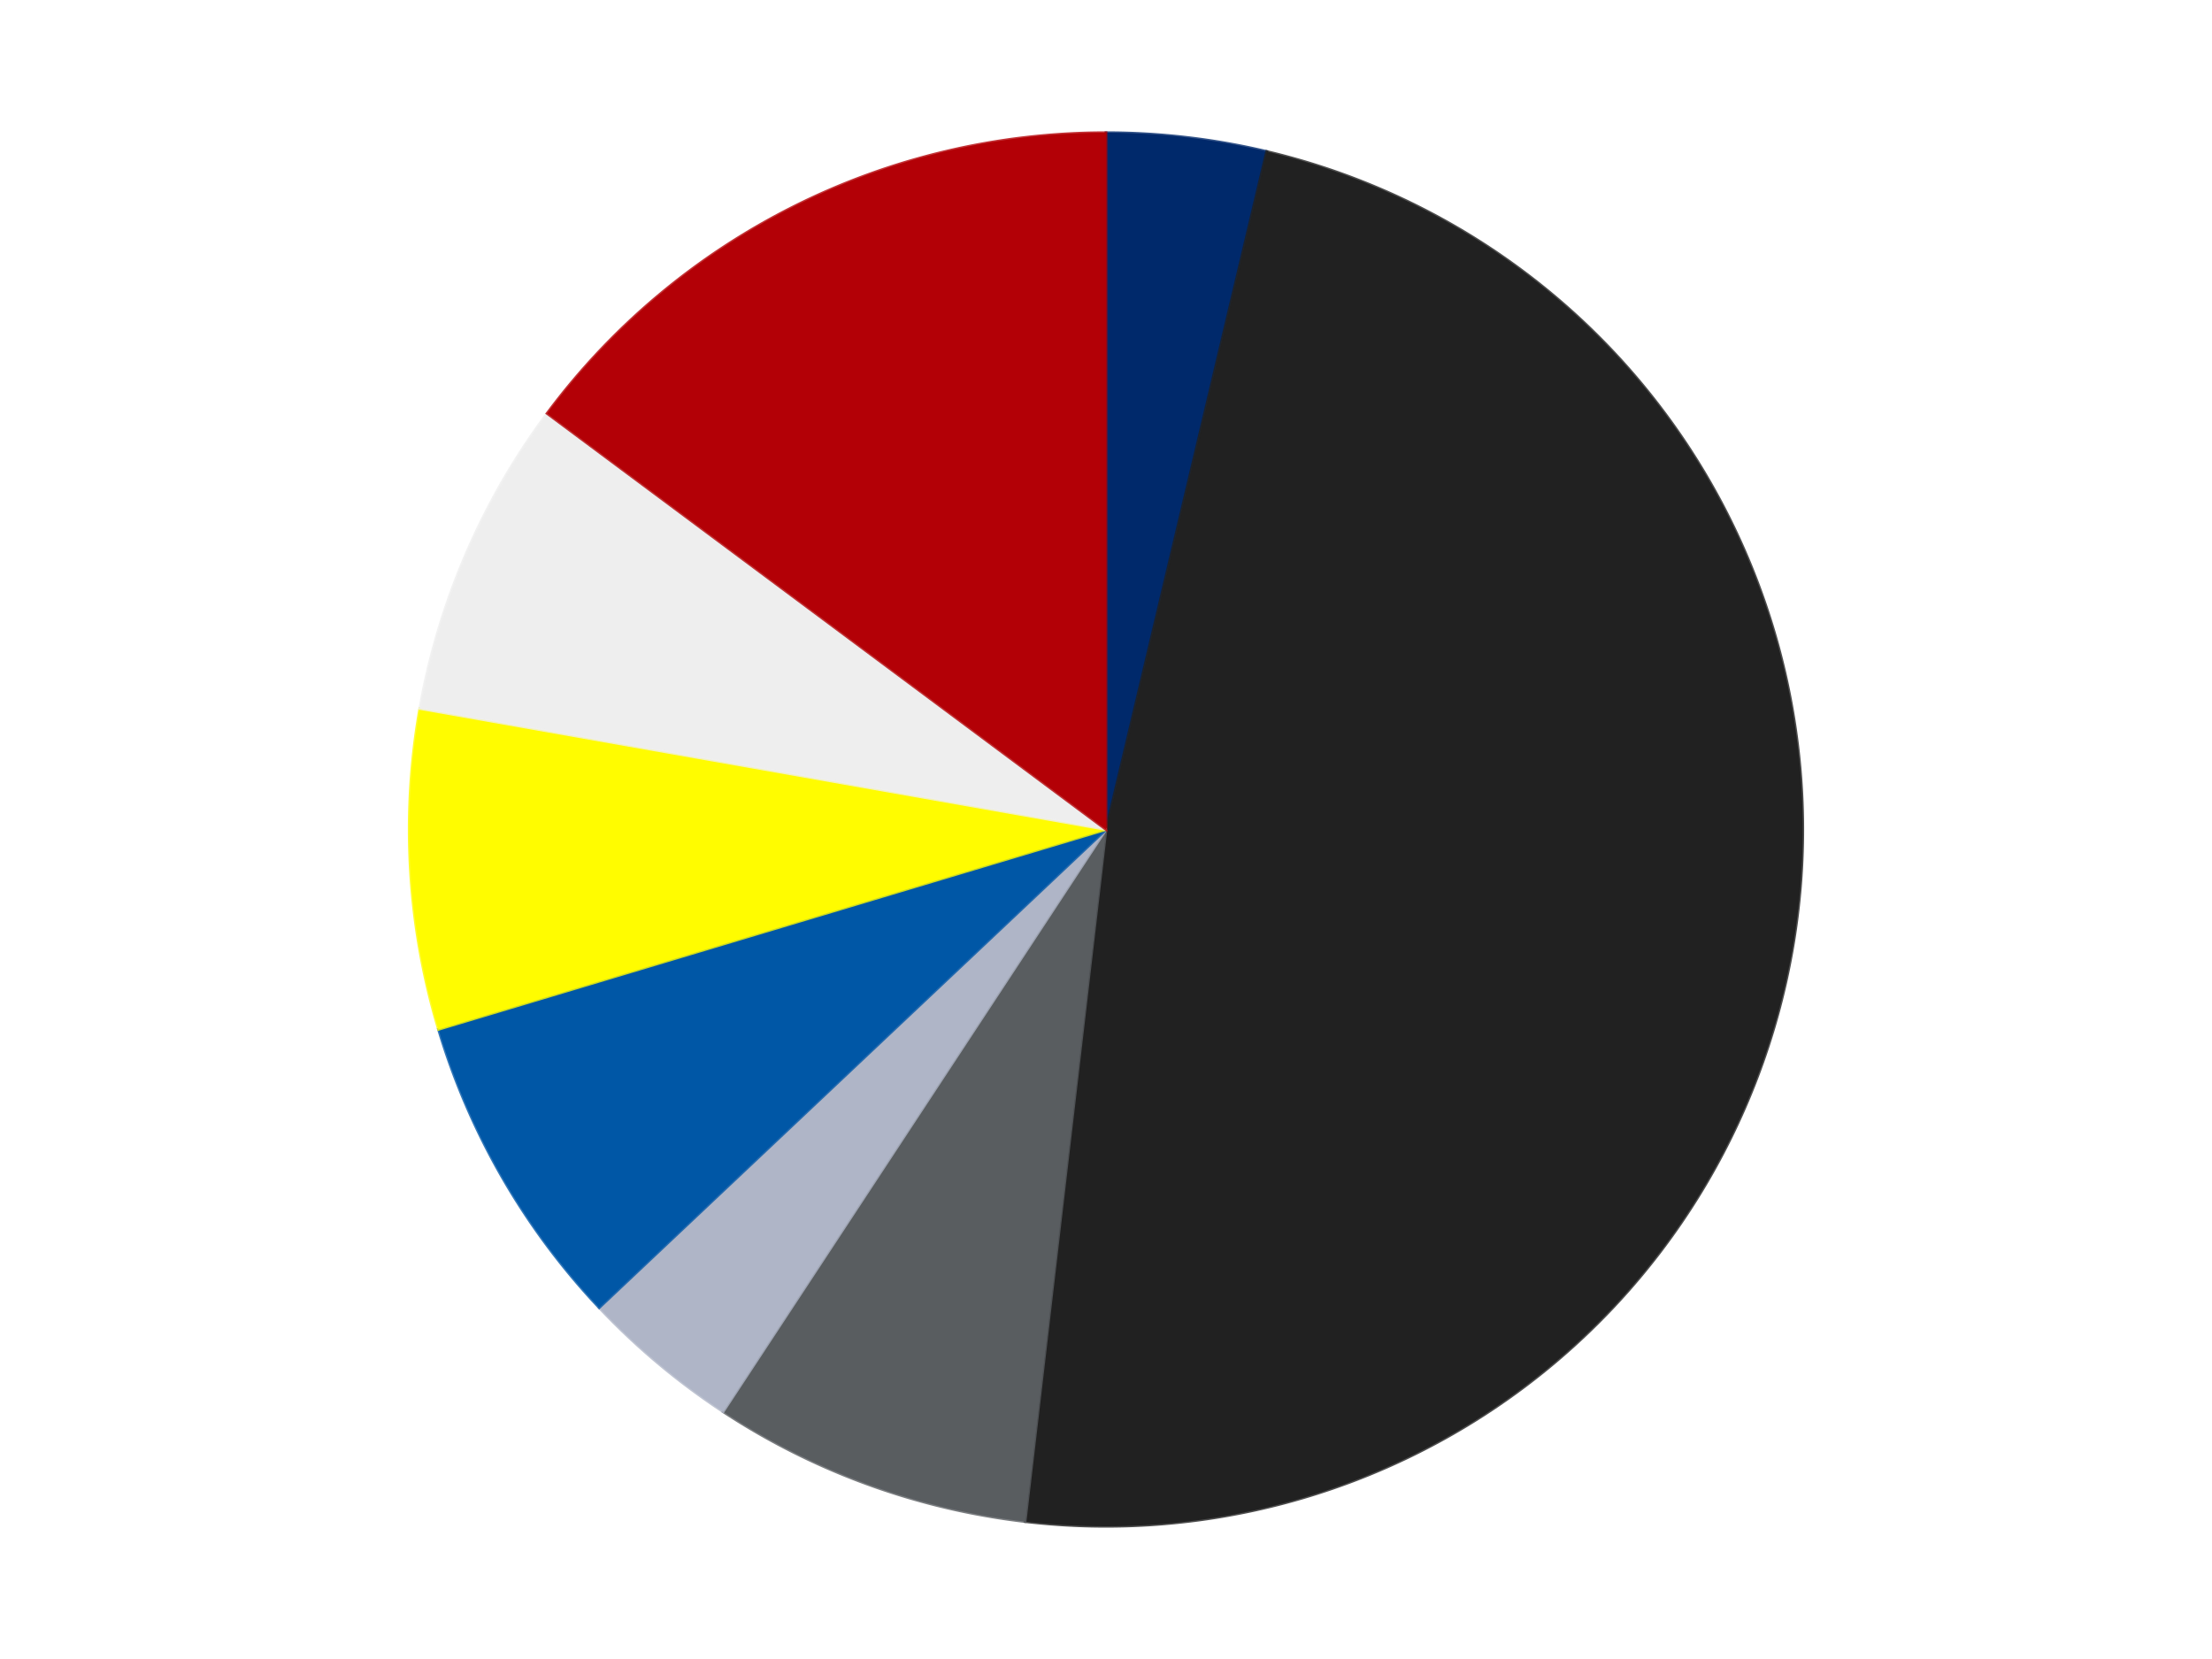
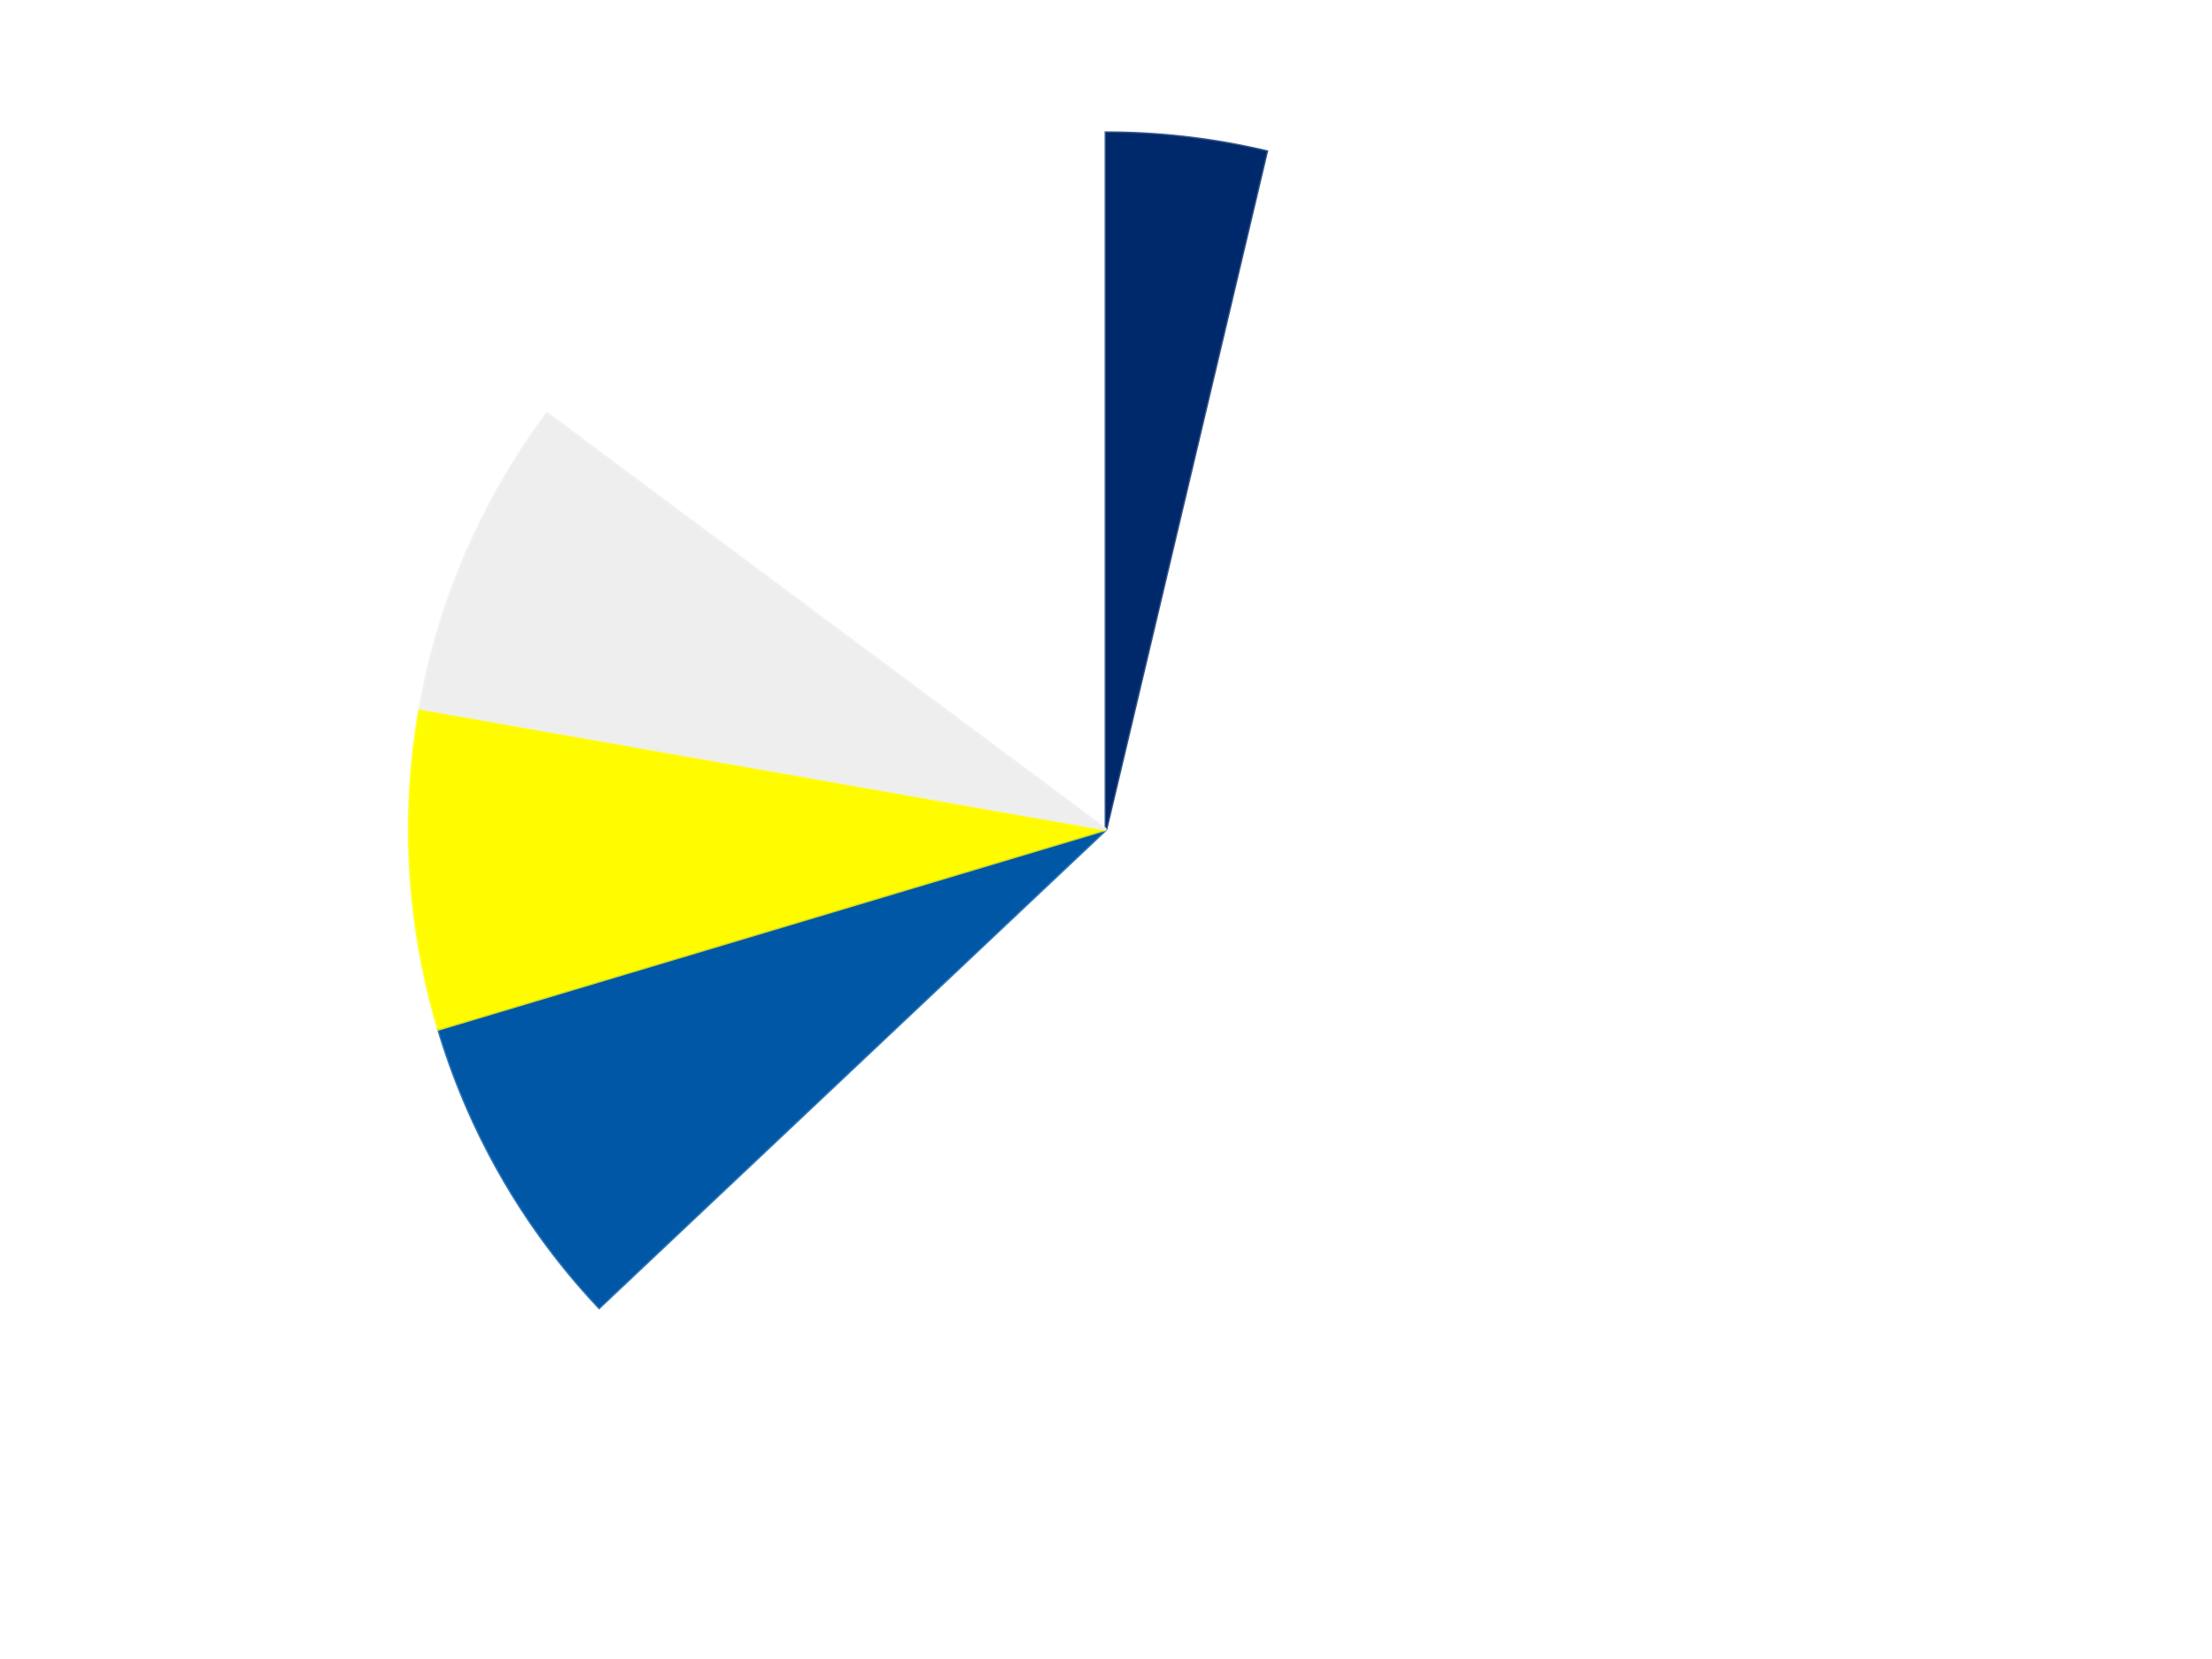
<svg xmlns="http://www.w3.org/2000/svg" xmlns:xlink="http://www.w3.org/1999/xlink" id="chart-0456f306-0aed-4df9-a68a-a22c2a987d41" class="pygal-chart" viewBox="0 0 800 600">
  <defs>
    <style type="text/css">#chart-0456f306-0aed-4df9-a68a-a22c2a987d41{-webkit-user-select:none;-webkit-font-smoothing:antialiased;font-family:Consolas,"Liberation Mono",Menlo,Courier,monospace}#chart-0456f306-0aed-4df9-a68a-a22c2a987d41 .title{font-family:Consolas,"Liberation Mono",Menlo,Courier,monospace;font-size:16px}#chart-0456f306-0aed-4df9-a68a-a22c2a987d41 .legends .legend text{font-family:Consolas,"Liberation Mono",Menlo,Courier,monospace;font-size:14px}#chart-0456f306-0aed-4df9-a68a-a22c2a987d41 .axis text{font-family:Consolas,"Liberation Mono",Menlo,Courier,monospace;font-size:10px}#chart-0456f306-0aed-4df9-a68a-a22c2a987d41 .axis text.major{font-family:Consolas,"Liberation Mono",Menlo,Courier,monospace;font-size:10px}#chart-0456f306-0aed-4df9-a68a-a22c2a987d41 .text-overlay text.value{font-family:Consolas,"Liberation Mono",Menlo,Courier,monospace;font-size:16px}#chart-0456f306-0aed-4df9-a68a-a22c2a987d41 .text-overlay text.label{font-family:Consolas,"Liberation Mono",Menlo,Courier,monospace;font-size:10px}#chart-0456f306-0aed-4df9-a68a-a22c2a987d41 .tooltip{font-family:Consolas,"Liberation Mono",Menlo,Courier,monospace;font-size:14px}#chart-0456f306-0aed-4df9-a68a-a22c2a987d41 text.no_data{font-family:Consolas,"Liberation Mono",Menlo,Courier,monospace;font-size:64px}
#chart-0456f306-0aed-4df9-a68a-a22c2a987d41{background-color:transparent}#chart-0456f306-0aed-4df9-a68a-a22c2a987d41 path,#chart-0456f306-0aed-4df9-a68a-a22c2a987d41 line,#chart-0456f306-0aed-4df9-a68a-a22c2a987d41 rect,#chart-0456f306-0aed-4df9-a68a-a22c2a987d41 circle{-webkit-transition:150ms;-moz-transition:150ms;transition:150ms}#chart-0456f306-0aed-4df9-a68a-a22c2a987d41 .graph &gt; .background{fill:transparent}#chart-0456f306-0aed-4df9-a68a-a22c2a987d41 .plot &gt; .background{fill:transparent}#chart-0456f306-0aed-4df9-a68a-a22c2a987d41 .graph{fill:rgba(0,0,0,.87)}#chart-0456f306-0aed-4df9-a68a-a22c2a987d41 text.no_data{fill:rgba(0,0,0,1)}#chart-0456f306-0aed-4df9-a68a-a22c2a987d41 .title{fill:rgba(0,0,0,1)}#chart-0456f306-0aed-4df9-a68a-a22c2a987d41 .legends .legend text{fill:rgba(0,0,0,.87)}#chart-0456f306-0aed-4df9-a68a-a22c2a987d41 .legends .legend:hover text{fill:rgba(0,0,0,1)}#chart-0456f306-0aed-4df9-a68a-a22c2a987d41 .axis .line{stroke:rgba(0,0,0,1)}#chart-0456f306-0aed-4df9-a68a-a22c2a987d41 .axis .guide.line{stroke:rgba(0,0,0,.54)}#chart-0456f306-0aed-4df9-a68a-a22c2a987d41 .axis .major.line{stroke:rgba(0,0,0,.87)}#chart-0456f306-0aed-4df9-a68a-a22c2a987d41 .axis text.major{fill:rgba(0,0,0,1)}#chart-0456f306-0aed-4df9-a68a-a22c2a987d41 .axis.y .guides:hover .guide.line,#chart-0456f306-0aed-4df9-a68a-a22c2a987d41 .line-graph .axis.x .guides:hover .guide.line,#chart-0456f306-0aed-4df9-a68a-a22c2a987d41 .stackedline-graph .axis.x .guides:hover .guide.line,#chart-0456f306-0aed-4df9-a68a-a22c2a987d41 .xy-graph .axis.x .guides:hover .guide.line{stroke:rgba(0,0,0,1)}#chart-0456f306-0aed-4df9-a68a-a22c2a987d41 .axis .guides:hover text{fill:rgba(0,0,0,1)}#chart-0456f306-0aed-4df9-a68a-a22c2a987d41 .reactive{fill-opacity:1.0;stroke-opacity:.8;stroke-width:1}#chart-0456f306-0aed-4df9-a68a-a22c2a987d41 .ci{stroke:rgba(0,0,0,.87)}#chart-0456f306-0aed-4df9-a68a-a22c2a987d41 .reactive.active,#chart-0456f306-0aed-4df9-a68a-a22c2a987d41 .active .reactive{fill-opacity:0.6;stroke-opacity:.9;stroke-width:4}#chart-0456f306-0aed-4df9-a68a-a22c2a987d41 .ci .reactive.active{stroke-width:1.5}#chart-0456f306-0aed-4df9-a68a-a22c2a987d41 .series text{fill:rgba(0,0,0,1)}#chart-0456f306-0aed-4df9-a68a-a22c2a987d41 .tooltip rect{fill:transparent;stroke:rgba(0,0,0,1);-webkit-transition:opacity 150ms;-moz-transition:opacity 150ms;transition:opacity 150ms}#chart-0456f306-0aed-4df9-a68a-a22c2a987d41 .tooltip .label{fill:rgba(0,0,0,.87)}#chart-0456f306-0aed-4df9-a68a-a22c2a987d41 .tooltip .label{fill:rgba(0,0,0,.87)}#chart-0456f306-0aed-4df9-a68a-a22c2a987d41 .tooltip .legend{font-size:.8em;fill:rgba(0,0,0,.54)}#chart-0456f306-0aed-4df9-a68a-a22c2a987d41 .tooltip .x_label{font-size:.6em;fill:rgba(0,0,0,1)}#chart-0456f306-0aed-4df9-a68a-a22c2a987d41 .tooltip .xlink{font-size:.5em;text-decoration:underline}#chart-0456f306-0aed-4df9-a68a-a22c2a987d41 .tooltip .value{font-size:1.5em}#chart-0456f306-0aed-4df9-a68a-a22c2a987d41 .bound{font-size:.5em}#chart-0456f306-0aed-4df9-a68a-a22c2a987d41 .max-value{font-size:.75em;fill:rgba(0,0,0,.54)}#chart-0456f306-0aed-4df9-a68a-a22c2a987d41 .map-element{fill:transparent;stroke:rgba(0,0,0,.54) !important}#chart-0456f306-0aed-4df9-a68a-a22c2a987d41 .map-element .reactive{fill-opacity:inherit;stroke-opacity:inherit}#chart-0456f306-0aed-4df9-a68a-a22c2a987d41 .color-0,#chart-0456f306-0aed-4df9-a68a-a22c2a987d41 .color-0 a:visited{stroke:#F44336;fill:#F44336}#chart-0456f306-0aed-4df9-a68a-a22c2a987d41 .color-1,#chart-0456f306-0aed-4df9-a68a-a22c2a987d41 .color-1 a:visited{stroke:#3F51B5;fill:#3F51B5}#chart-0456f306-0aed-4df9-a68a-a22c2a987d41 .color-2,#chart-0456f306-0aed-4df9-a68a-a22c2a987d41 .color-2 a:visited{stroke:#009688;fill:#009688}#chart-0456f306-0aed-4df9-a68a-a22c2a987d41 .color-3,#chart-0456f306-0aed-4df9-a68a-a22c2a987d41 .color-3 a:visited{stroke:#FFC107;fill:#FFC107}#chart-0456f306-0aed-4df9-a68a-a22c2a987d41 .color-4,#chart-0456f306-0aed-4df9-a68a-a22c2a987d41 .color-4 a:visited{stroke:#FF5722;fill:#FF5722}#chart-0456f306-0aed-4df9-a68a-a22c2a987d41 .color-5,#chart-0456f306-0aed-4df9-a68a-a22c2a987d41 .color-5 a:visited{stroke:#9C27B0;fill:#9C27B0}#chart-0456f306-0aed-4df9-a68a-a22c2a987d41 .color-6,#chart-0456f306-0aed-4df9-a68a-a22c2a987d41 .color-6 a:visited{stroke:#03A9F4;fill:#03A9F4}#chart-0456f306-0aed-4df9-a68a-a22c2a987d41 .color-7,#chart-0456f306-0aed-4df9-a68a-a22c2a987d41 .color-7 a:visited{stroke:#8BC34A;fill:#8BC34A}#chart-0456f306-0aed-4df9-a68a-a22c2a987d41 .text-overlay .color-0 text{fill:black}#chart-0456f306-0aed-4df9-a68a-a22c2a987d41 .text-overlay .color-1 text{fill:black}#chart-0456f306-0aed-4df9-a68a-a22c2a987d41 .text-overlay .color-2 text{fill:black}#chart-0456f306-0aed-4df9-a68a-a22c2a987d41 .text-overlay .color-3 text{fill:black}#chart-0456f306-0aed-4df9-a68a-a22c2a987d41 .text-overlay .color-4 text{fill:black}#chart-0456f306-0aed-4df9-a68a-a22c2a987d41 .text-overlay .color-5 text{fill:black}#chart-0456f306-0aed-4df9-a68a-a22c2a987d41 .text-overlay .color-6 text{fill:black}#chart-0456f306-0aed-4df9-a68a-a22c2a987d41 .text-overlay .color-7 text{fill:black}
#chart-0456f306-0aed-4df9-a68a-a22c2a987d41 text.no_data{text-anchor:middle}#chart-0456f306-0aed-4df9-a68a-a22c2a987d41 .guide.line{fill:none}#chart-0456f306-0aed-4df9-a68a-a22c2a987d41 .centered{text-anchor:middle}#chart-0456f306-0aed-4df9-a68a-a22c2a987d41 .title{text-anchor:middle}#chart-0456f306-0aed-4df9-a68a-a22c2a987d41 .legends .legend text{fill-opacity:1}#chart-0456f306-0aed-4df9-a68a-a22c2a987d41 .axis.x text{text-anchor:middle}#chart-0456f306-0aed-4df9-a68a-a22c2a987d41 .axis.x:not(.web) text[transform]{text-anchor:start}#chart-0456f306-0aed-4df9-a68a-a22c2a987d41 .axis.x:not(.web) text[transform].backwards{text-anchor:end}#chart-0456f306-0aed-4df9-a68a-a22c2a987d41 .axis.y text{text-anchor:end}#chart-0456f306-0aed-4df9-a68a-a22c2a987d41 .axis.y text[transform].backwards{text-anchor:start}#chart-0456f306-0aed-4df9-a68a-a22c2a987d41 .axis.y2 text{text-anchor:start}#chart-0456f306-0aed-4df9-a68a-a22c2a987d41 .axis.y2 text[transform].backwards{text-anchor:end}#chart-0456f306-0aed-4df9-a68a-a22c2a987d41 .axis .guide.line{stroke-dasharray:4,4;stroke:black}#chart-0456f306-0aed-4df9-a68a-a22c2a987d41 .axis .major.guide.line{stroke-dasharray:6,6;stroke:black}#chart-0456f306-0aed-4df9-a68a-a22c2a987d41 .horizontal .axis.y .guide.line,#chart-0456f306-0aed-4df9-a68a-a22c2a987d41 .horizontal .axis.y2 .guide.line,#chart-0456f306-0aed-4df9-a68a-a22c2a987d41 .vertical .axis.x .guide.line{opacity:0}#chart-0456f306-0aed-4df9-a68a-a22c2a987d41 .horizontal .axis.always_show .guide.line,#chart-0456f306-0aed-4df9-a68a-a22c2a987d41 .vertical .axis.always_show .guide.line{opacity:1 !important}#chart-0456f306-0aed-4df9-a68a-a22c2a987d41 .axis.y .guides:hover .guide.line,#chart-0456f306-0aed-4df9-a68a-a22c2a987d41 .axis.y2 .guides:hover .guide.line,#chart-0456f306-0aed-4df9-a68a-a22c2a987d41 .axis.x .guides:hover .guide.line{opacity:1}#chart-0456f306-0aed-4df9-a68a-a22c2a987d41 .axis .guides:hover text{opacity:1}#chart-0456f306-0aed-4df9-a68a-a22c2a987d41 .nofill{fill:none}#chart-0456f306-0aed-4df9-a68a-a22c2a987d41 .subtle-fill{fill-opacity:.2}#chart-0456f306-0aed-4df9-a68a-a22c2a987d41 .dot{stroke-width:1px;fill-opacity:1;stroke-opacity:1}#chart-0456f306-0aed-4df9-a68a-a22c2a987d41 .dot.active{stroke-width:5px}#chart-0456f306-0aed-4df9-a68a-a22c2a987d41 .dot.negative{fill:transparent}#chart-0456f306-0aed-4df9-a68a-a22c2a987d41 text,#chart-0456f306-0aed-4df9-a68a-a22c2a987d41 tspan{stroke:none !important}#chart-0456f306-0aed-4df9-a68a-a22c2a987d41 .series text.active{opacity:1}#chart-0456f306-0aed-4df9-a68a-a22c2a987d41 .tooltip rect{fill-opacity:.95;stroke-width:.5}#chart-0456f306-0aed-4df9-a68a-a22c2a987d41 .tooltip text{fill-opacity:1}#chart-0456f306-0aed-4df9-a68a-a22c2a987d41 .showable{visibility:hidden}#chart-0456f306-0aed-4df9-a68a-a22c2a987d41 .showable.shown{visibility:visible}#chart-0456f306-0aed-4df9-a68a-a22c2a987d41 .gauge-background{fill:rgba(229,229,229,1);stroke:none}#chart-0456f306-0aed-4df9-a68a-a22c2a987d41 .bg-lines{stroke:transparent;stroke-width:2px}</style>
    <script type="text/javascript">window.pygal = window.pygal || {};window.pygal.config = window.pygal.config || {};window.pygal.config['0456f306-0aed-4df9-a68a-a22c2a987d41'] = {"allow_interruptions": false, "box_mode": "extremes", "classes": ["pygal-chart"], "css": ["file://style.css", "file://graph.css"], "defs": [], "disable_xml_declaration": false, "dots_size": 2.5, "dynamic_print_values": false, "explicit_size": false, "fill": false, "force_uri_protocol": "https", "formatter": null, "half_pie": false, "height": 600, "include_x_axis": false, "inner_radius": 0, "interpolate": null, "interpolation_parameters": {}, "interpolation_precision": 250, "inverse_y_axis": false, "js": ["//kozea.github.io/pygal.js/2.0.x/pygal-tooltips.min.js"], "legend_at_bottom": false, "legend_at_bottom_columns": null, "legend_box_size": 12, "logarithmic": false, "margin": 20, "margin_bottom": null, "margin_left": null, "margin_right": null, "margin_top": null, "max_scale": 16, "min_scale": 4, "missing_value_fill_truncation": "x", "no_data_text": "No data", "no_prefix": false, "order_min": null, "pretty_print": false, "print_labels": false, "print_values": false, "print_values_position": "center", "print_zeroes": true, "range": null, "rounded_bars": null, "secondary_range": null, "show_dots": true, "show_legend": false, "show_minor_x_labels": true, "show_minor_y_labels": true, "show_only_major_dots": false, "show_x_guides": false, "show_x_labels": true, "show_y_guides": true, "show_y_labels": true, "spacing": 10, "stack_from_top": false, "strict": false, "stroke": true, "stroke_style": null, "style": {"background": "transparent", "ci_colors": [], "colors": ["#F44336", "#3F51B5", "#009688", "#FFC107", "#FF5722", "#9C27B0", "#03A9F4", "#8BC34A", "#FF9800", "#E91E63", "#2196F3", "#4CAF50", "#FFEB3B", "#673AB7", "#00BCD4", "#CDDC39", "#9E9E9E", "#607D8B"], "dot_opacity": "1", "font_family": "Consolas, \"Liberation Mono\", Menlo, Courier, monospace", "foreground": "rgba(0, 0, 0, .87)", "foreground_strong": "rgba(0, 0, 0, 1)", "foreground_subtle": "rgba(0, 0, 0, .54)", "guide_stroke_color": "black", "guide_stroke_dasharray": "4,4", "label_font_family": "Consolas, \"Liberation Mono\", Menlo, Courier, monospace", "label_font_size": 10, "legend_font_family": "Consolas, \"Liberation Mono\", Menlo, Courier, monospace", "legend_font_size": 14, "major_guide_stroke_color": "black", "major_guide_stroke_dasharray": "6,6", "major_label_font_family": "Consolas, \"Liberation Mono\", Menlo, Courier, monospace", "major_label_font_size": 10, "no_data_font_family": "Consolas, \"Liberation Mono\", Menlo, Courier, monospace", "no_data_font_size": 64, "opacity": "1.0", "opacity_hover": "0.6", "plot_background": "transparent", "stroke_opacity": ".8", "stroke_opacity_hover": ".9", "stroke_width": "1", "stroke_width_hover": "4", "title_font_family": "Consolas, \"Liberation Mono\", Menlo, Courier, monospace", "title_font_size": 16, "tooltip_font_family": "Consolas, \"Liberation Mono\", Menlo, Courier, monospace", "tooltip_font_size": 14, "transition": "150ms", "value_background": "rgba(229, 229, 229, 1)", "value_colors": [], "value_font_family": "Consolas, \"Liberation Mono\", Menlo, Courier, monospace", "value_font_size": 16, "value_label_font_family": "Consolas, \"Liberation Mono\", Menlo, Courier, monospace", "value_label_font_size": 10}, "title": null, "tooltip_border_radius": 0, "tooltip_fancy_mode": true, "truncate_label": null, "truncate_legend": null, "width": 800, "x_label_rotation": 0, "x_labels": null, "x_labels_major": null, "x_labels_major_count": null, "x_labels_major_every": null, "x_title": null, "xrange": null, "y_label_rotation": 0, "y_labels": null, "y_labels_major": null, "y_labels_major_count": null, "y_labels_major_every": null, "y_title": null, "zero": 0, "legends": ["Trans-Dark Blue", "Black", "Dark Bluish Gray", "Light Bluish Gray", "Blue", "Neon Yellow", "Trans-Clear", "Red"]}</script>
    <script type="text/javascript" xlink:href="https://kozea.github.io/pygal.js/2.0.x/pygal-tooltips.min.js" />
  </defs>
  <title>Pygal</title>
  <g class="graph pie-graph vertical">
    <rect x="0" y="0" width="800" height="600" class="background" />
    <g transform="translate(20, 20)" class="plot">
      <rect x="0" y="0" width="760" height="560" class="background" />
      <g class="series serie-0 color-0">
        <g class="slices">
          <g class="slice" style="fill: #00296B; stroke: #00296B">
            <path d="M380 28 A252 252 0 0 1 438.115 34.793 L380 280 A0 0 0 0 0 380 280 z" class="slice reactive tooltip-trigger" />
            <desc class="value">1</desc>
            <desc class="x centered">394.627707179779</desc>
            <desc class="y centered">154.85196692451518</desc>
          </g>
        </g>
      </g>
      <g class="series serie-1 color-1">
        <g class="slices">
          <g class="slice" style="fill: #212121; stroke: #212121">
-             <path d="M438.115 34.793 A252 252 0 0 1 350.745 530.296 L380 280 A0 0 0 0 0 380 280 z" class="slice reactive tooltip-trigger" />
            <desc class="value">13</desc>
            <desc class="x centered">504.08577687953823</desc>
            <desc class="y centered">301.87967038603324</desc>
          </g>
        </g>
      </g>
      <g class="series serie-2 color-2">
        <g class="slices">
          <g class="slice" style="fill: #595D60; stroke: #595D60">
-             <path d="M350.745 530.296 A252 252 0 0 1 241.524 490.543 L380 280 A0 0 0 0 0 380 280 z" class="slice reactive tooltip-trigger" />
            <desc class="value">2</desc>
            <desc class="x centered">336.9054619409658</desc>
            <desc class="y centered">398.40127021902447</desc>
          </g>
        </g>
      </g>
      <g class="series serie-3 color-3">
        <g class="slices">
          <g class="slice" style="fill: #AFB5C7; stroke: #AFB5C7">
-             <path d="M241.524 490.543 A252 252 0 0 1 196.702 452.933 L380 280 A0 0 0 0 0 380 280 z" class="slice reactive tooltip-trigger" />
            <desc class="value">1</desc>
            <desc class="x centered">299.00876117949605</desc>
            <desc class="y centered">376.5215998329912</desc>
          </g>
        </g>
      </g>
      <g class="series serie-4 color-4">
        <g class="slices">
          <g class="slice" style="fill: #0057A6; stroke: #0057A6">
            <path d="M196.702 452.933 A252 252 0 0 1 138.587 352.274 L380 280 A0 0 0 0 0 380 280 z" class="slice reactive tooltip-trigger" />
            <desc class="value">2</desc>
            <desc class="x centered">270.8807991231608</desc>
            <desc class="y centered">343.00000000000006</desc>
          </g>
        </g>
      </g>
      <g class="series serie-5 color-5">
        <g class="slices">
          <g class="slice" style="fill: #FFFC00; stroke: #FFFC00">
            <path d="M138.587 352.274 A252 252 0 0 1 131.828 236.241 L380 280 A0 0 0 0 0 380 280 z" class="slice reactive tooltip-trigger" />
            <desc class="value">2</desc>
            <desc class="x centered">254.2131720578202</desc>
            <desc class="y centered">287.32624844272</desc>
          </g>
        </g>
      </g>
      <g class="series serie-6 color-6">
        <g class="slices">
          <g class="slice" style="fill: #EEEEEE; stroke: #EEEEEE">
            <path d="M131.828 236.241 A252 252 0 0 1 177.865 129.516 L380 280 A0 0 0 0 0 380 280 z" class="slice reactive tooltip-trigger" />
            <desc class="value">2</desc>
            <desc class="x centered">264.30477053308545</desc>
            <desc class="y centered">230.09394947906628</desc>
          </g>
        </g>
      </g>
      <g class="series serie-7 color-7">
        <g class="slices">
          <g class="slice" style="fill: #B30006; stroke: #B30006">
-             <path d="M177.865 129.516 A252 252 0 0 1 380 28 L380 280 A0 0 0 0 0 380 280 z" class="slice reactive tooltip-trigger" />
            <desc class="value">4</desc>
            <desc class="x centered">323.4513032947417</desc>
            <desc class="y centered">167.40228731925006</desc>
          </g>
        </g>
      </g>
    </g>
    <g class="titles" />
    <g transform="translate(20, 20)" class="plot overlay">
      <g class="series serie-0 color-0" />
      <g class="series serie-1 color-1" />
      <g class="series serie-2 color-2" />
      <g class="series serie-3 color-3" />
      <g class="series serie-4 color-4" />
      <g class="series serie-5 color-5" />
      <g class="series serie-6 color-6" />
      <g class="series serie-7 color-7" />
    </g>
    <g transform="translate(20, 20)" class="plot text-overlay">
      <g class="series serie-0 color-0" />
      <g class="series serie-1 color-1" />
      <g class="series serie-2 color-2" />
      <g class="series serie-3 color-3" />
      <g class="series serie-4 color-4" />
      <g class="series serie-5 color-5" />
      <g class="series serie-6 color-6" />
      <g class="series serie-7 color-7" />
    </g>
    <g transform="translate(20, 20)" class="plot tooltip-overlay">
      <g transform="translate(0 0)" style="opacity: 0" class="tooltip">
        <rect rx="0" ry="0" width="0" height="0" class="tooltip-box" />
        <g class="text" />
      </g>
    </g>
  </g>
</svg>